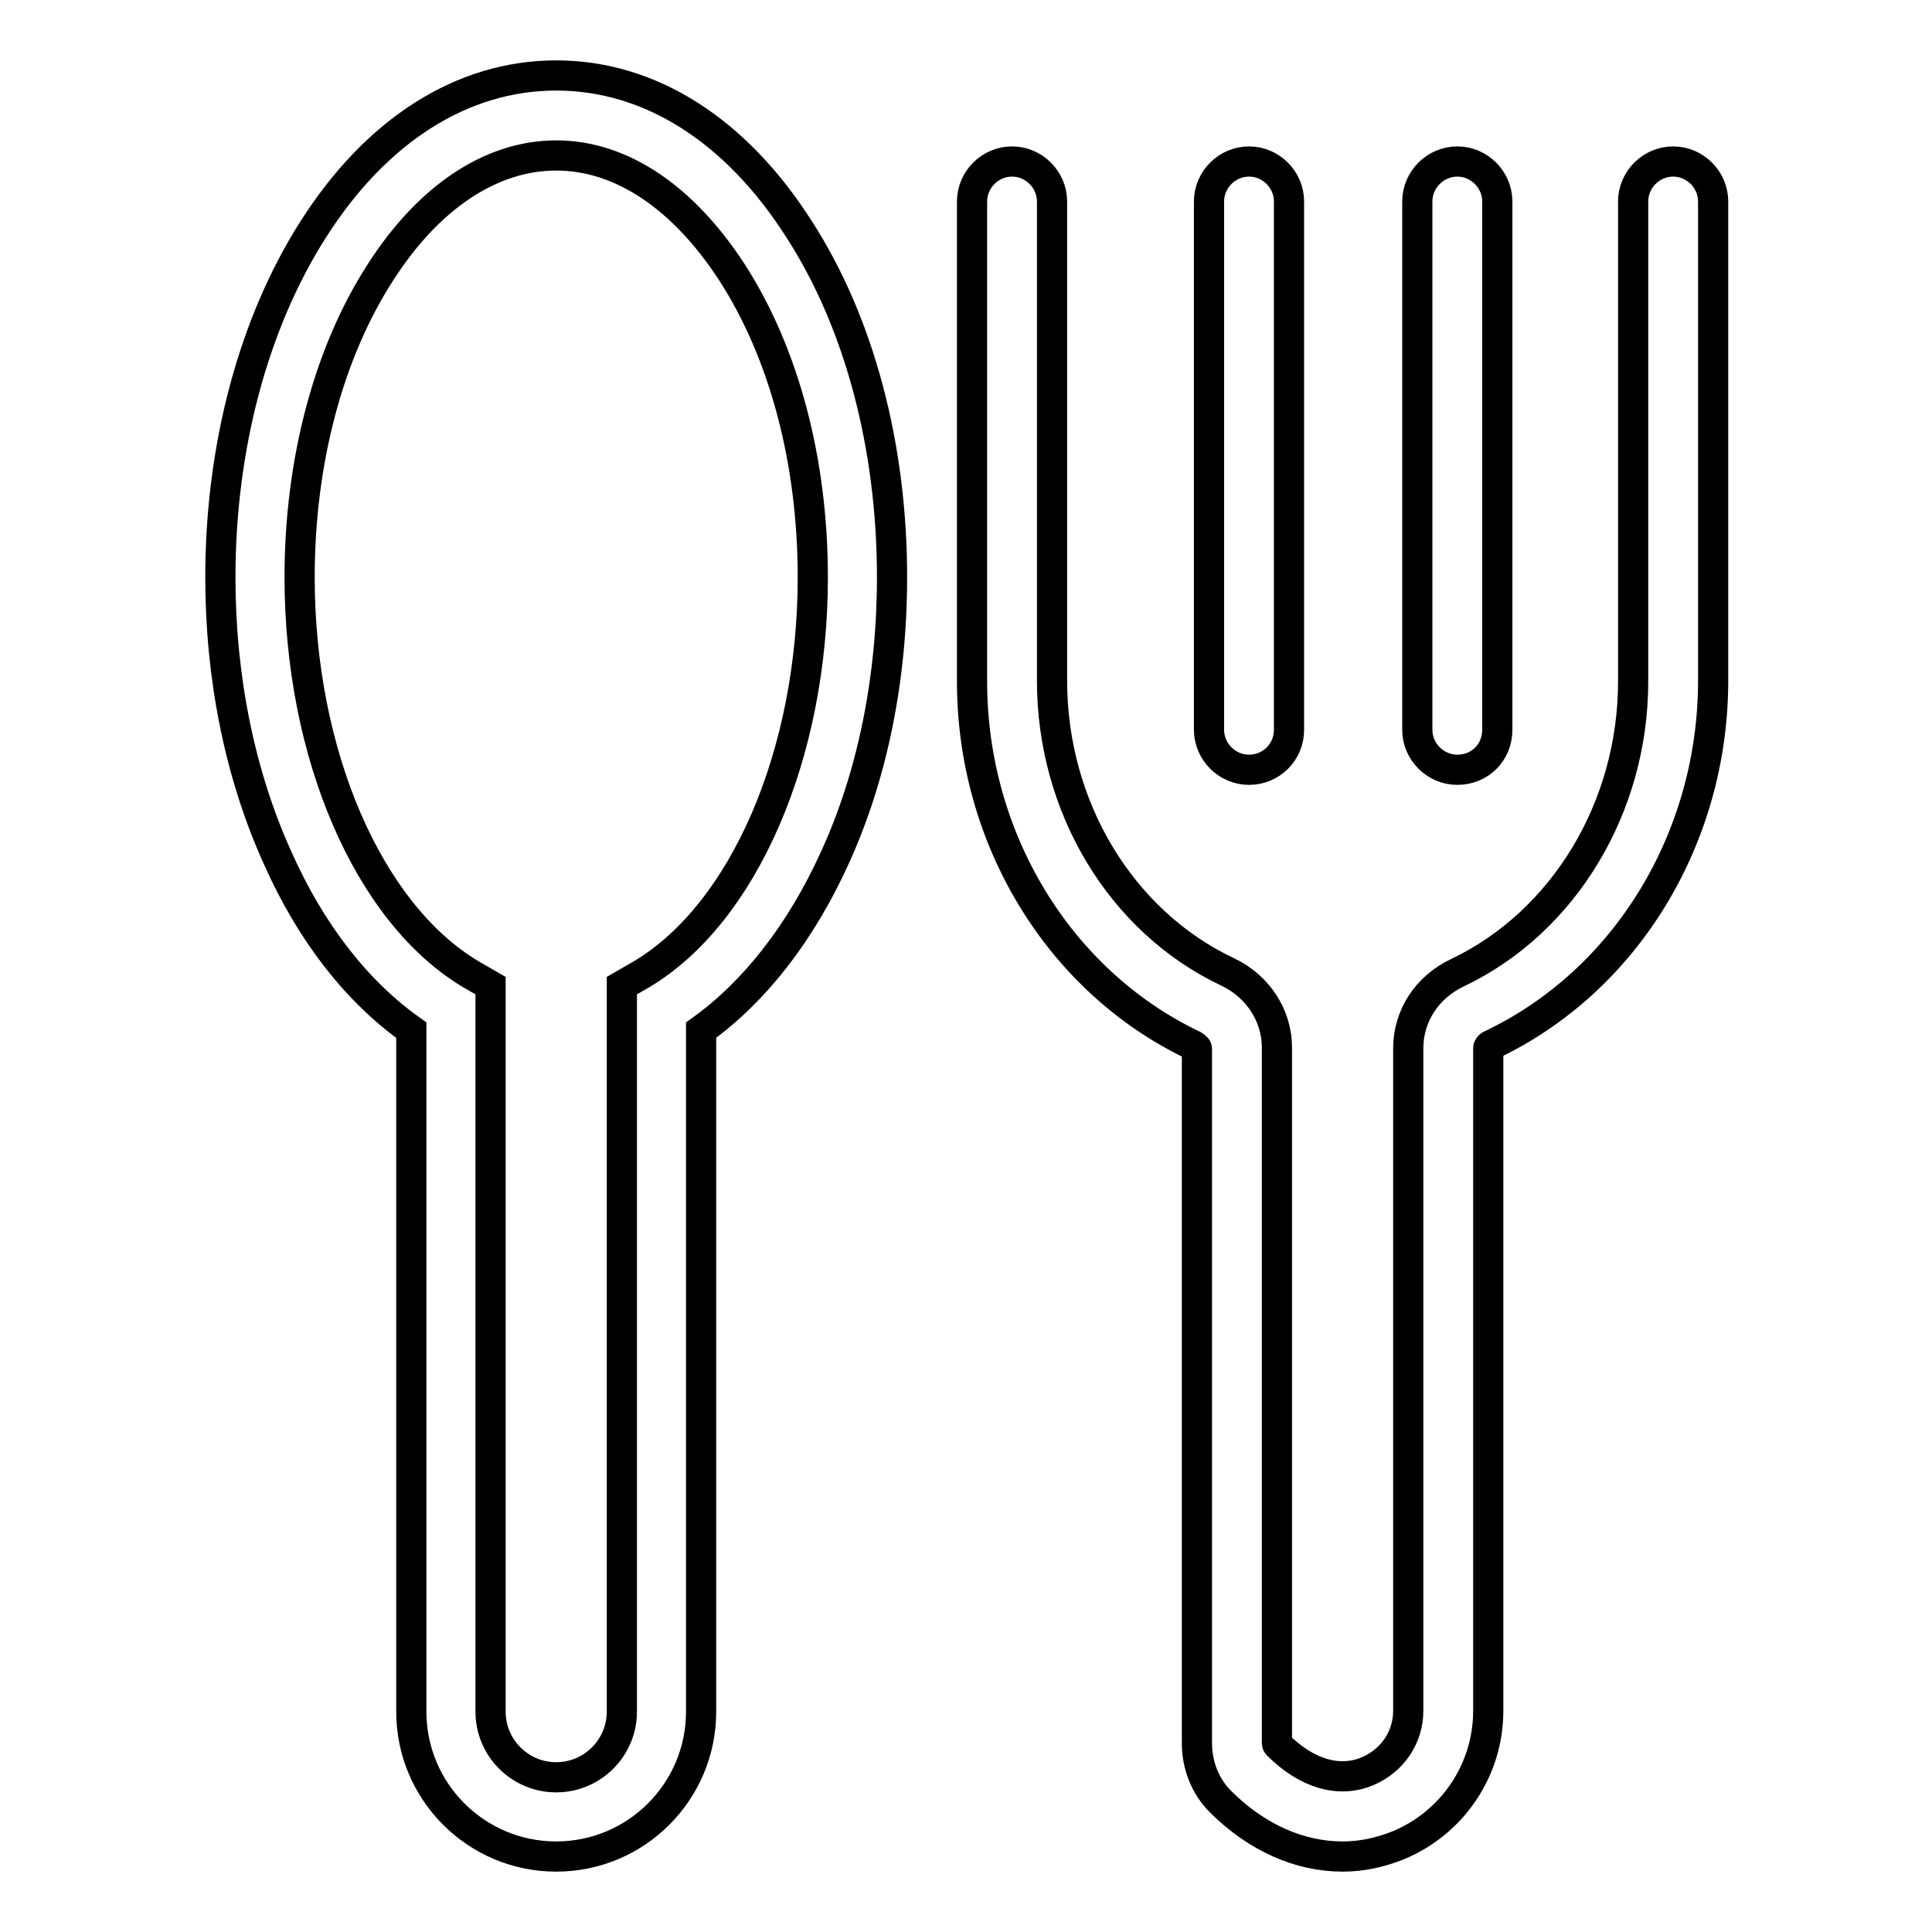
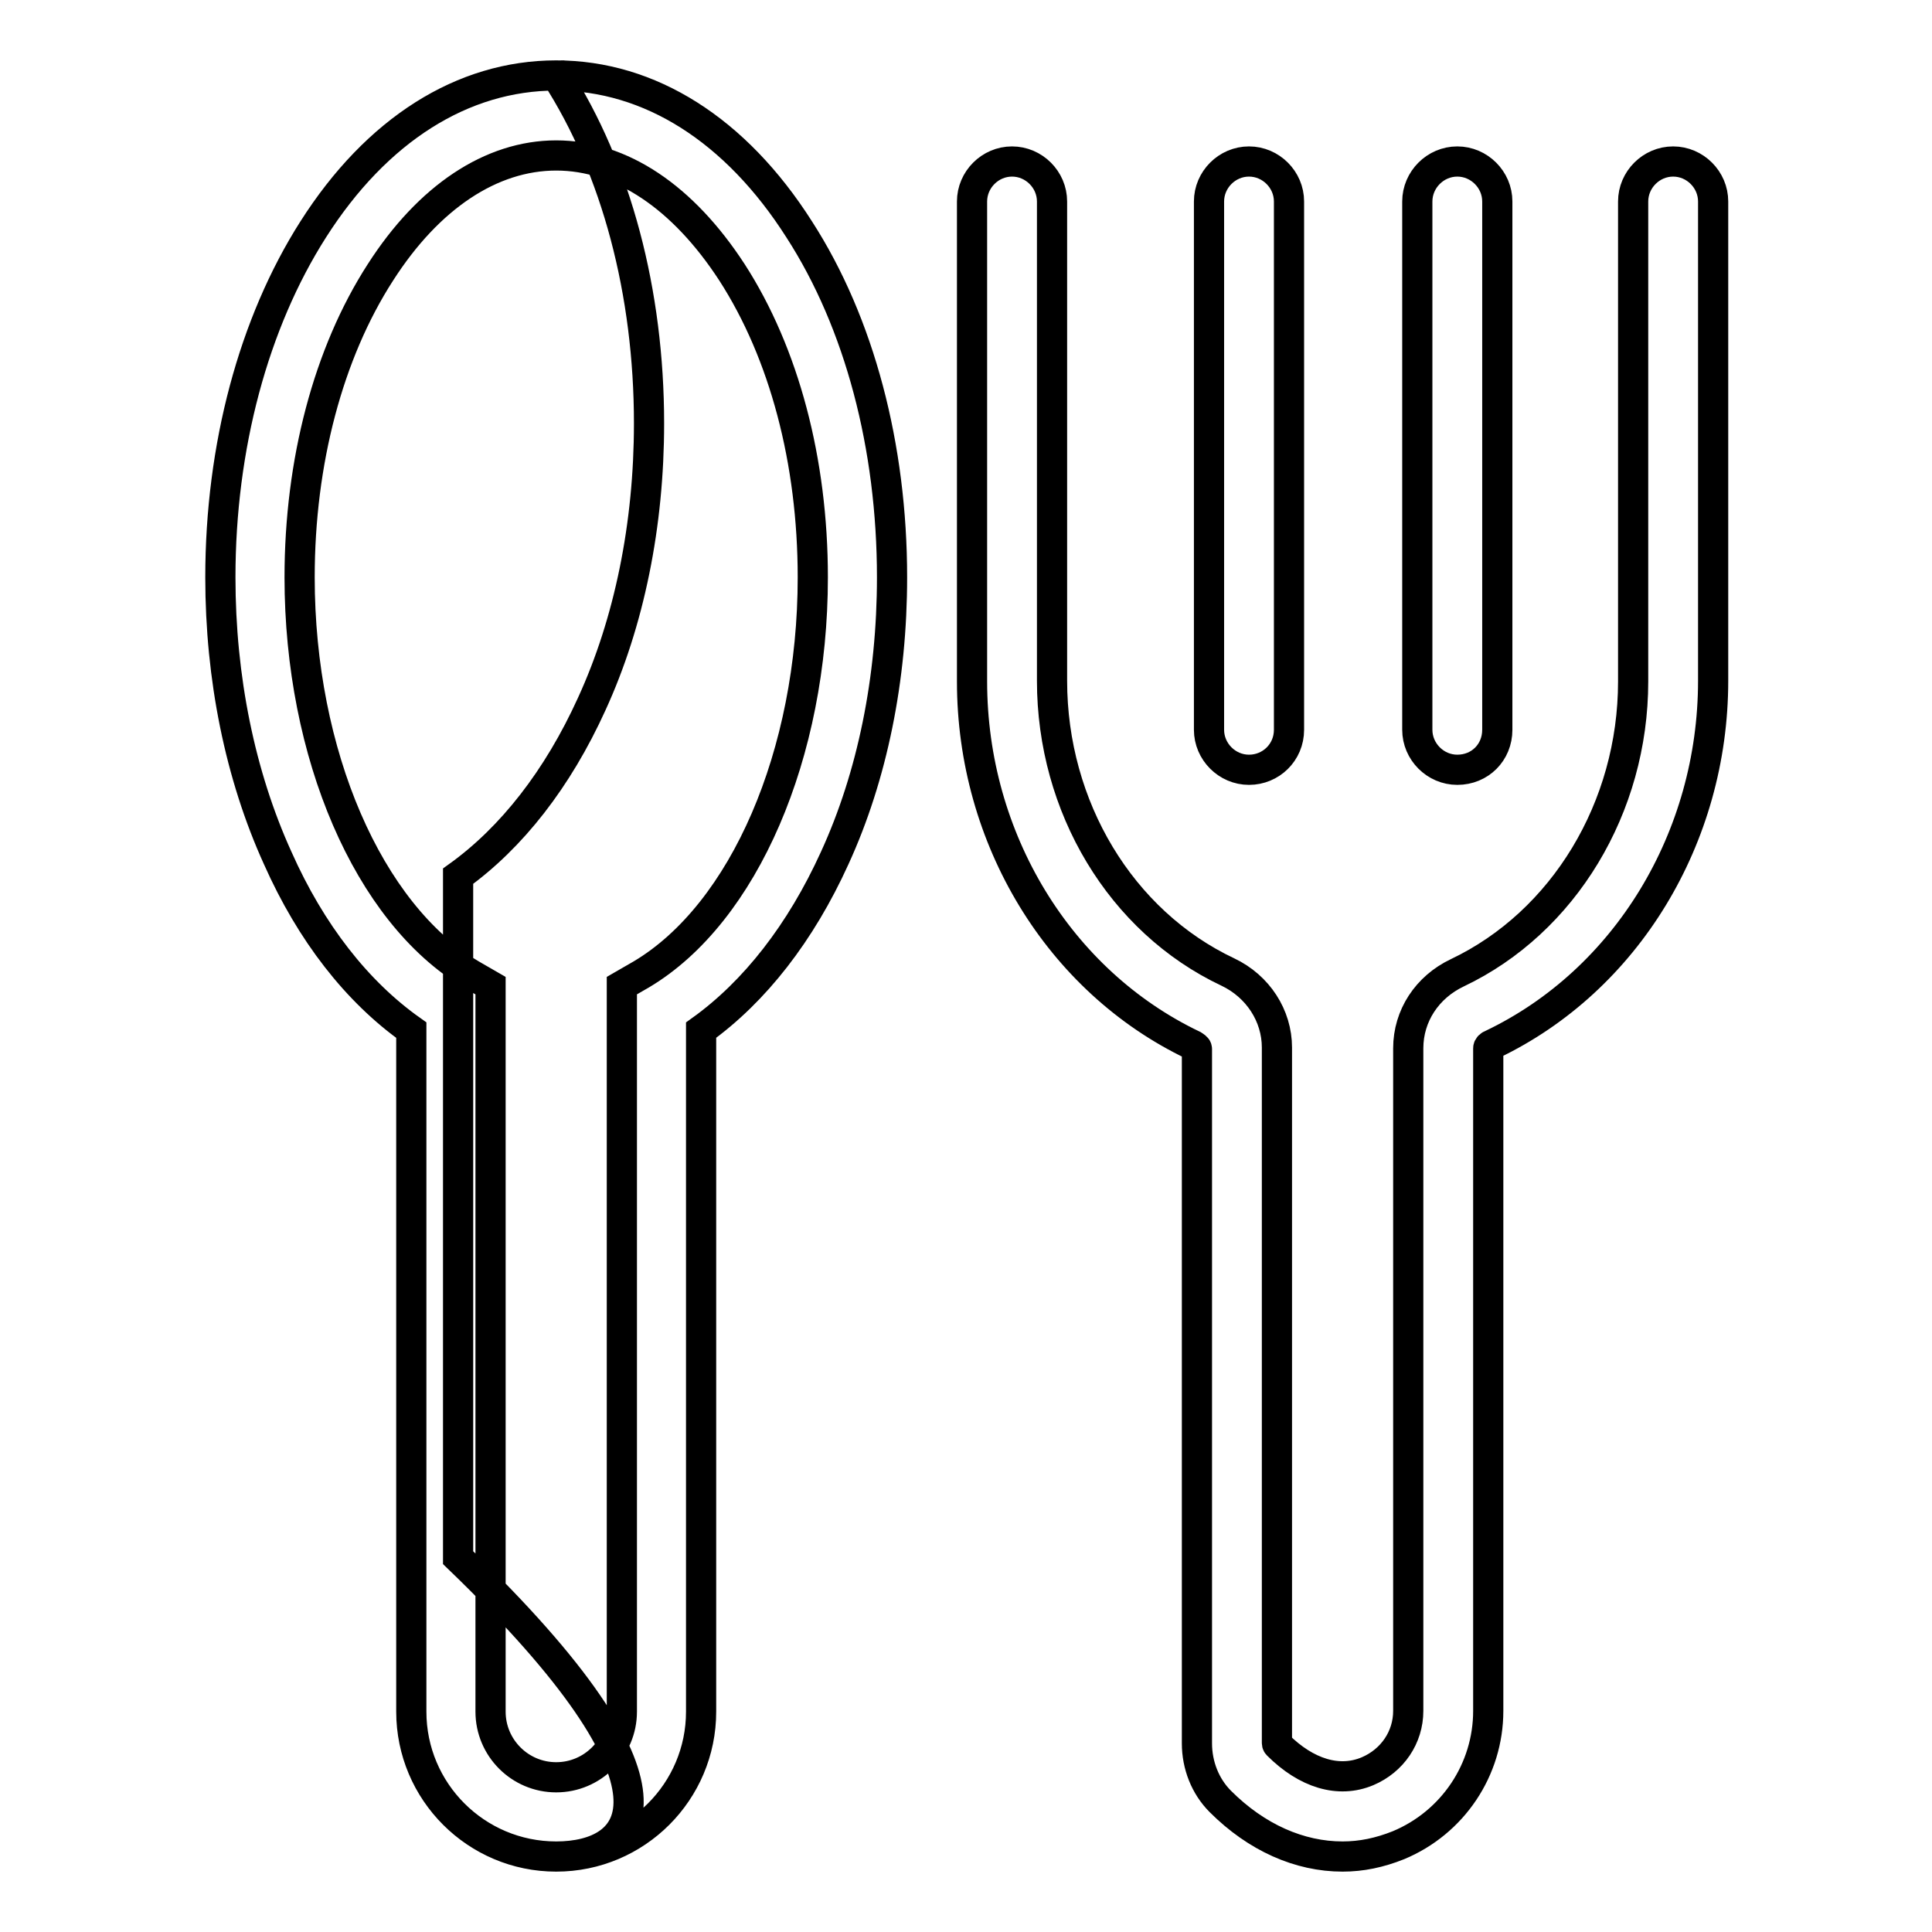
<svg xmlns="http://www.w3.org/2000/svg" version="1.1" x="0px" y="0px" viewBox="0 0 256 256" enable-background="new 0 0 256 256" xml:space="preserve">
  <g>
-     <path stroke-width="4" fill-opacity="0" stroke="#000000" d="M73.7,246c-10.6,0-19.2-8.6-19.2-19.2v-90.3c-7.2-5.1-13.3-12.9-17.7-22.8c-5-11-7.6-23.9-7.6-37.2 c0-17.3,4.4-33.7,12.3-46.1C49.9,17.2,61.3,10,73.7,10c12.4,0,23.8,7.2,32.2,20.4c8,12.4,12.3,28.8,12.3,46.1 c0,13.4-2.6,26.3-7.6,37.2c-4.5,9.9-10.6,17.7-17.7,22.8v90.3C92.9,237.4,84.3,246,73.7,246z M73.7,20.6c-8.6,0-16.9,5.5-23.3,15.5 c-6.9,10.7-10.7,25.1-10.7,40.4c0,23.4,9.1,44.5,22.7,52.6l2.6,1.5v96.2c0,4.8,3.9,8.7,8.7,8.7c4.8,0,8.7-3.9,8.7-8.7v-96.2 l2.6-1.5c13.6-8.1,22.7-29.2,22.7-52.6c0-15.4-3.8-29.7-10.7-40.4C90.5,26.1,82.3,20.6,73.7,20.6z M177.9,246 c-5.7,0-11.4-2.5-16.2-7.3c-2-2-3.1-4.8-3.1-7.7v-92c0-0.2-0.2-0.3-0.5-0.5c-17.8-8.5-29.3-27.4-29.3-48.2V26.7 c0-2.9,2.4-5.3,5.3-5.3s5.3,2.4,5.3,5.3v63.5c0,16.7,9.1,31.9,23.3,38.6c4,1.9,6.5,5.8,6.5,10v92.1c0,0.1,0,0.2,0.1,0.3 c3.8,3.8,8.1,5.1,11.9,3.5c3.3-1.4,5.4-4.5,5.4-8v-87.8c0-4.3,2.5-8.1,6.5-10c14.1-6.7,23.3-21.9,23.3-38.6V26.7 c0-2.9,2.4-5.3,5.3-5.3s5.3,2.4,5.3,5.3v63.5c0,20.8-11.5,39.7-29.3,48.2c-0.3,0.1-0.5,0.3-0.5,0.5v87.8c0,7.8-4.7,14.8-11.9,17.8 C182.8,245.5,180.4,246,177.9,246L177.9,246z M165.5,102c-2.9,0-5.3-2.4-5.3-5.3v-70c0-2.9,2.4-5.3,5.3-5.3c2.9,0,5.3,2.4,5.3,5.3 v70C170.8,99.7,168.4,102,165.5,102z M193.1,102c-2.9,0-5.3-2.4-5.3-5.3v-70c0-2.9,2.4-5.3,5.3-5.3c2.9,0,5.3,2.4,5.3,5.3v70 C198.4,99.7,196.1,102,193.1,102z M73.7,246c-10.6,0-19.2-8.6-19.2-19.2v-90.3c-7.2-5.1-13.3-12.9-17.7-22.8 c-5-11-7.6-23.9-7.6-37.2c0-17.3,4.4-33.7,12.3-46.1C49.9,17.2,61.3,10,73.7,10c12.4,0,23.8,7.2,32.2,20.4 c8,12.4,12.3,28.8,12.3,46.1c0,13.4-2.6,26.3-7.6,37.2c-4.5,9.9-10.6,17.7-17.7,22.8v90.3C92.9,237.4,84.3,246,73.7,246z  M73.7,20.6c-8.6,0-16.9,5.5-23.3,15.5c-6.9,10.7-10.7,25.1-10.7,40.4c0,23.4,9.1,44.5,22.7,52.6l2.6,1.5v96.2 c0,4.8,3.9,8.7,8.7,8.7c4.8,0,8.7-3.9,8.7-8.7v-96.2l2.6-1.5c13.6-8.1,22.7-29.2,22.7-52.6c0-15.4-3.8-29.7-10.7-40.4 C90.5,26.1,82.3,20.6,73.7,20.6z M177.9,246c-5.7,0-11.4-2.5-16.2-7.3c-2-2-3.1-4.8-3.1-7.7v-92c0-0.2-0.2-0.3-0.5-0.5 c-17.8-8.5-29.3-27.4-29.3-48.2V26.7c0-2.9,2.4-5.3,5.3-5.3s5.3,2.4,5.3,5.3v63.5c0,16.7,9.1,31.9,23.3,38.6c4,1.9,6.5,5.8,6.5,10 v92.1c0,0.1,0,0.2,0.1,0.3c3.8,3.8,8.1,5.1,11.9,3.5c3.3-1.4,5.4-4.5,5.4-8v-87.8c0-4.3,2.5-8.1,6.5-10 c14.1-6.7,23.3-21.9,23.3-38.6V26.7c0-2.9,2.4-5.3,5.3-5.3s5.3,2.4,5.3,5.3v63.5c0,20.8-11.5,39.7-29.3,48.2 c-0.3,0.1-0.5,0.3-0.5,0.5v87.8c0,7.8-4.7,14.8-11.9,17.8C182.8,245.5,180.4,246,177.9,246L177.9,246z M165.5,102 c-2.9,0-5.3-2.4-5.3-5.3v-70c0-2.9,2.4-5.3,5.3-5.3c2.9,0,5.3,2.4,5.3,5.3v70C170.8,99.7,168.4,102,165.5,102z M193.1,102 c-2.9,0-5.3-2.4-5.3-5.3v-70c0-2.9,2.4-5.3,5.3-5.3c2.9,0,5.3,2.4,5.3,5.3v70C198.4,99.7,196.1,102,193.1,102z" />
+     <path stroke-width="4" fill-opacity="0" stroke="#000000" d="M73.7,246c-10.6,0-19.2-8.6-19.2-19.2v-90.3c-7.2-5.1-13.3-12.9-17.7-22.8c-5-11-7.6-23.9-7.6-37.2 c0-17.3,4.4-33.7,12.3-46.1C49.9,17.2,61.3,10,73.7,10c12.4,0,23.8,7.2,32.2,20.4c8,12.4,12.3,28.8,12.3,46.1 c0,13.4-2.6,26.3-7.6,37.2c-4.5,9.9-10.6,17.7-17.7,22.8v90.3C92.9,237.4,84.3,246,73.7,246z M73.7,20.6c-8.6,0-16.9,5.5-23.3,15.5 c-6.9,10.7-10.7,25.1-10.7,40.4c0,23.4,9.1,44.5,22.7,52.6l2.6,1.5v96.2c0,4.8,3.9,8.7,8.7,8.7c4.8,0,8.7-3.9,8.7-8.7v-96.2 l2.6-1.5c13.6-8.1,22.7-29.2,22.7-52.6c0-15.4-3.8-29.7-10.7-40.4C90.5,26.1,82.3,20.6,73.7,20.6z M177.9,246 c-5.7,0-11.4-2.5-16.2-7.3c-2-2-3.1-4.8-3.1-7.7v-92c0-0.2-0.2-0.3-0.5-0.5c-17.8-8.5-29.3-27.4-29.3-48.2V26.7 c0-2.9,2.4-5.3,5.3-5.3s5.3,2.4,5.3,5.3v63.5c0,16.7,9.1,31.9,23.3,38.6c4,1.9,6.5,5.8,6.5,10v92.1c0,0.1,0,0.2,0.1,0.3 c3.8,3.8,8.1,5.1,11.9,3.5c3.3-1.4,5.4-4.5,5.4-8v-87.8c0-4.3,2.5-8.1,6.5-10c14.1-6.7,23.3-21.9,23.3-38.6V26.7 c0-2.9,2.4-5.3,5.3-5.3s5.3,2.4,5.3,5.3v63.5c0,20.8-11.5,39.7-29.3,48.2c-0.3,0.1-0.5,0.3-0.5,0.5v87.8c0,7.8-4.7,14.8-11.9,17.8 C182.8,245.5,180.4,246,177.9,246L177.9,246z M165.5,102c-2.9,0-5.3-2.4-5.3-5.3v-70c0-2.9,2.4-5.3,5.3-5.3c2.9,0,5.3,2.4,5.3,5.3 v70C170.8,99.7,168.4,102,165.5,102z M193.1,102c-2.9,0-5.3-2.4-5.3-5.3v-70c0-2.9,2.4-5.3,5.3-5.3c2.9,0,5.3,2.4,5.3,5.3v70 C198.4,99.7,196.1,102,193.1,102z M73.7,246c-10.6,0-19.2-8.6-19.2-19.2v-90.3c-7.2-5.1-13.3-12.9-17.7-22.8 c-5-11-7.6-23.9-7.6-37.2c0-17.3,4.4-33.7,12.3-46.1C49.9,17.2,61.3,10,73.7,10c8,12.4,12.3,28.8,12.3,46.1c0,13.4-2.6,26.3-7.6,37.2c-4.5,9.9-10.6,17.7-17.7,22.8v90.3C92.9,237.4,84.3,246,73.7,246z  M73.7,20.6c-8.6,0-16.9,5.5-23.3,15.5c-6.9,10.7-10.7,25.1-10.7,40.4c0,23.4,9.1,44.5,22.7,52.6l2.6,1.5v96.2 c0,4.8,3.9,8.7,8.7,8.7c4.8,0,8.7-3.9,8.7-8.7v-96.2l2.6-1.5c13.6-8.1,22.7-29.2,22.7-52.6c0-15.4-3.8-29.7-10.7-40.4 C90.5,26.1,82.3,20.6,73.7,20.6z M177.9,246c-5.7,0-11.4-2.5-16.2-7.3c-2-2-3.1-4.8-3.1-7.7v-92c0-0.2-0.2-0.3-0.5-0.5 c-17.8-8.5-29.3-27.4-29.3-48.2V26.7c0-2.9,2.4-5.3,5.3-5.3s5.3,2.4,5.3,5.3v63.5c0,16.7,9.1,31.9,23.3,38.6c4,1.9,6.5,5.8,6.5,10 v92.1c0,0.1,0,0.2,0.1,0.3c3.8,3.8,8.1,5.1,11.9,3.5c3.3-1.4,5.4-4.5,5.4-8v-87.8c0-4.3,2.5-8.1,6.5-10 c14.1-6.7,23.3-21.9,23.3-38.6V26.7c0-2.9,2.4-5.3,5.3-5.3s5.3,2.4,5.3,5.3v63.5c0,20.8-11.5,39.7-29.3,48.2 c-0.3,0.1-0.5,0.3-0.5,0.5v87.8c0,7.8-4.7,14.8-11.9,17.8C182.8,245.5,180.4,246,177.9,246L177.9,246z M165.5,102 c-2.9,0-5.3-2.4-5.3-5.3v-70c0-2.9,2.4-5.3,5.3-5.3c2.9,0,5.3,2.4,5.3,5.3v70C170.8,99.7,168.4,102,165.5,102z M193.1,102 c-2.9,0-5.3-2.4-5.3-5.3v-70c0-2.9,2.4-5.3,5.3-5.3c2.9,0,5.3,2.4,5.3,5.3v70C198.4,99.7,196.1,102,193.1,102z" />
  </g>
</svg>